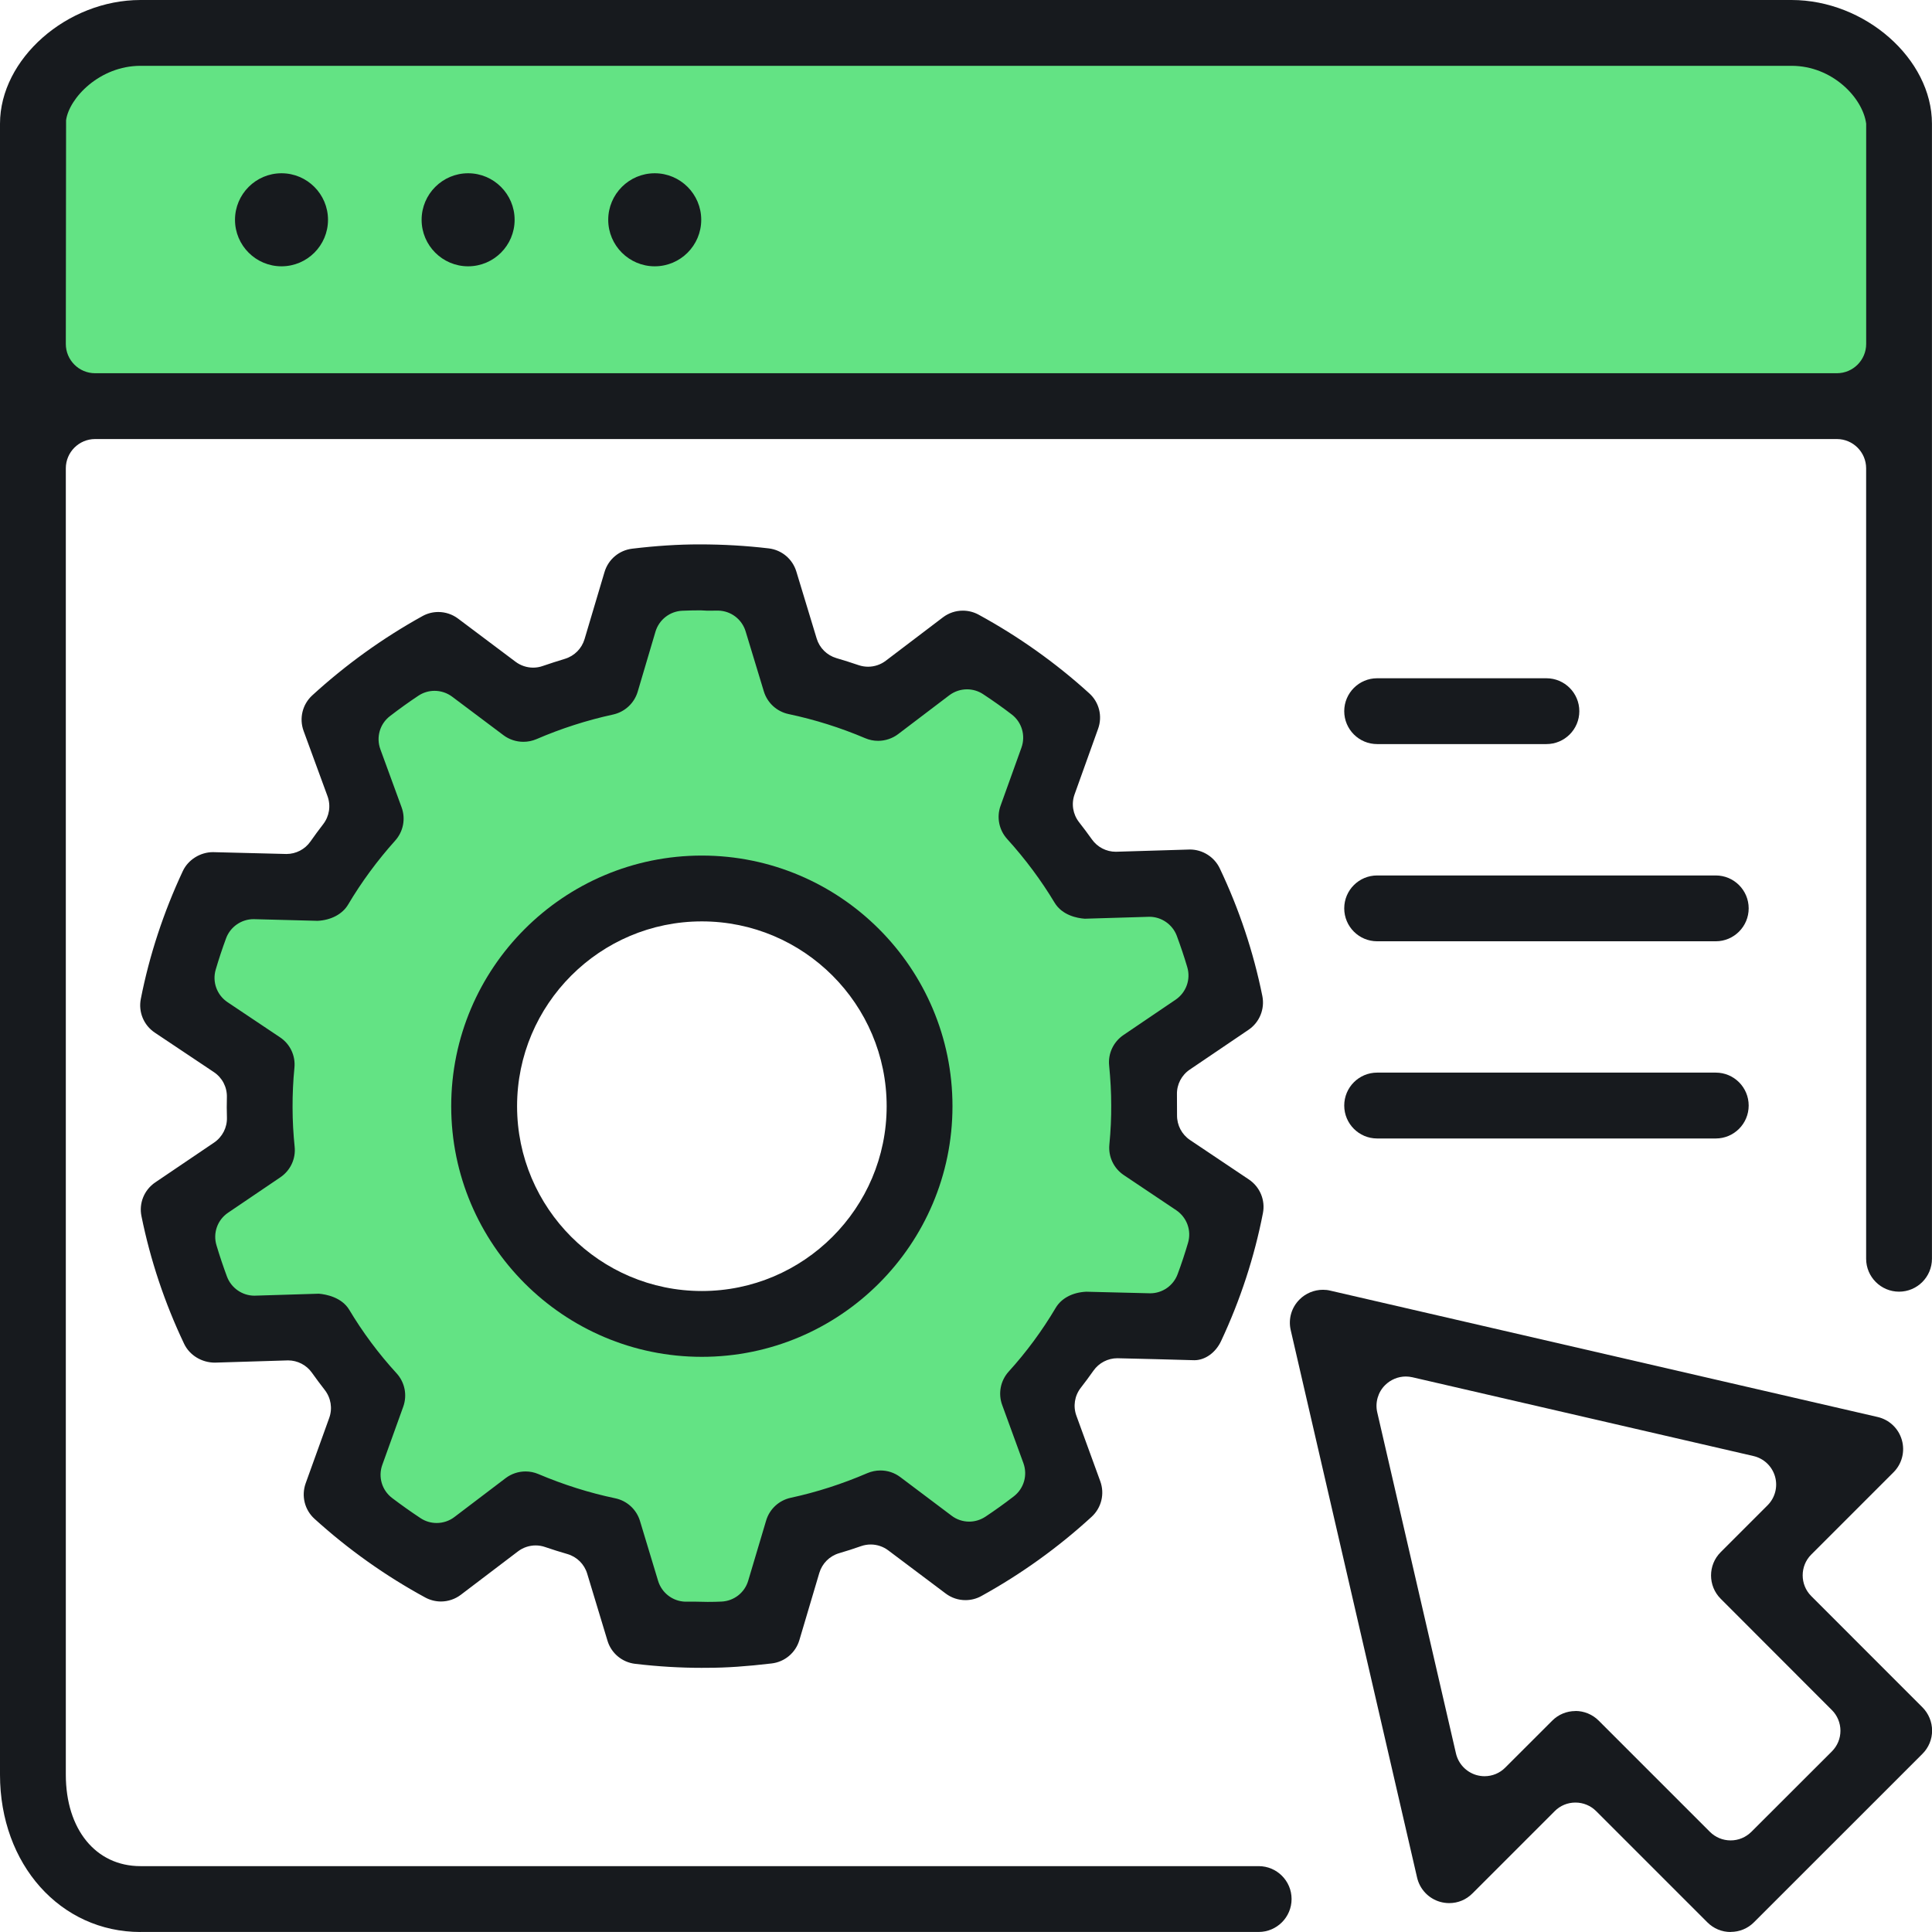
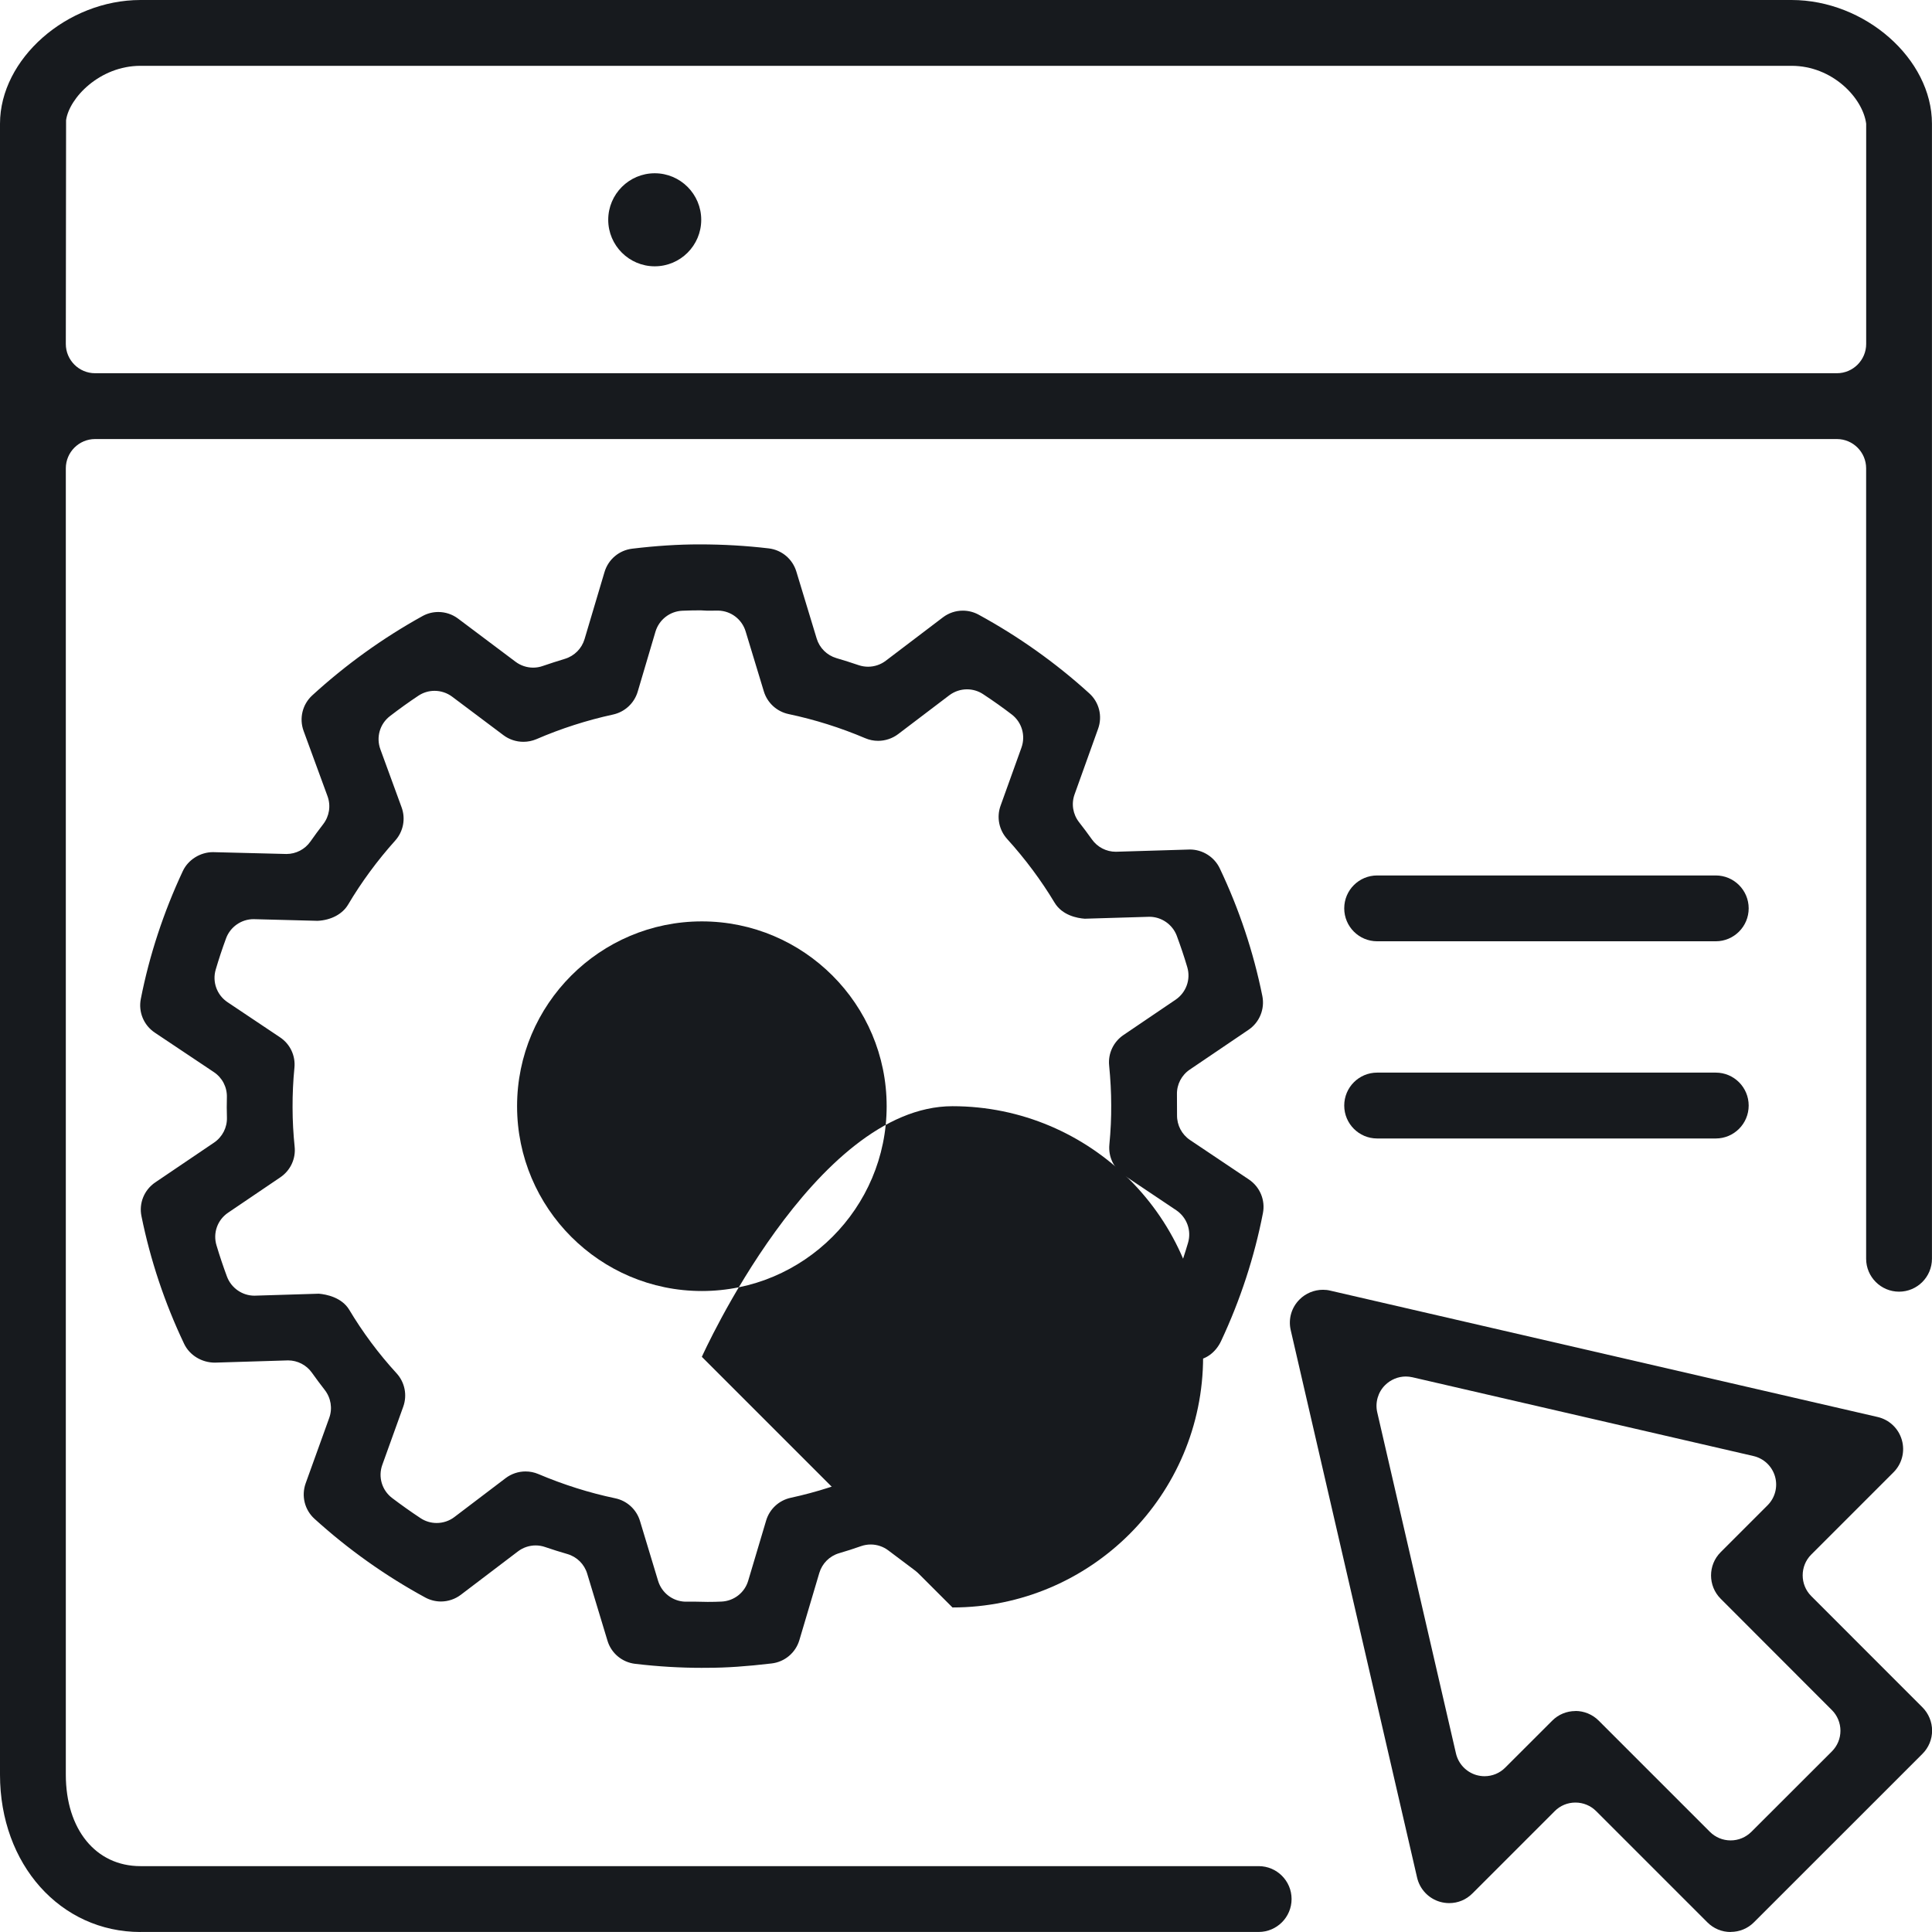
<svg xmlns="http://www.w3.org/2000/svg" id="b" viewBox="0 0 44 44">
  <defs>
    <style>.d{fill:#63e384;}.e{fill:#171a1e;}</style>
  </defs>
  <g id="c">
-     <rect class="d" x=".901" y=".787" width="42.198" height="8.159" rx="1.714" ry="1.714" />
-     <path class="d" d="M26.431,24.428l1.46-1.863-.381-2.159h-2.254l-1.429-1.714.793-2.159-2.464-1.778-1.964,1.079-2.27-.667-.54-1.968h-2.857l-.222,1.778-2.317.889-1.841-1.048-2.444.857.539,3.206-.444,1.322-2.909-.148-.773,2.857,1.968,1.514-.254,1.5-1.714,2.002,1.587,2.222h1.587l.984,1.873-.802,2.095,2.357,1.714,1.683-.889,1.968.317,1.27,2.095,2.286-.159.984-1.873,2.175-.444,1.964.444,1.734-.984-.032-2.159.635-1.46,2.921-1.016.317-2.445-1.048-1.335-.254-1.5ZM16.002,30.236c-2.738,0-4.957-2.22-4.957-4.957s2.22-4.957,4.957-4.957,4.957,2.22,4.957,4.957-2.219,4.957-4.957,4.957Z" />
    <path class="e" d="M3.2,44c-1.824,0-3.2-1.54-3.2-3.583V2.817C0,1.342,1.525,0,3.2,0h37.601c1.674,0,3.198,1.342,3.198,2.817v25.85c0,.414-.336.75-.749.75s-.75-.336-.75-.75V10.666c0-.368-.299-.667-.667-.667H2.166c-.368,0-.667.3-.667.667v29.75c0,1.247.683,2.084,1.7,2.084h25.467c.413,0,.749.336.749.749s-.336.75-.749.75H3.2ZM3.2,1.499c-.931,0-1.626.734-1.695,1.239l-.006,5.095c0,.368.299.667.667.667h39.668c.368,0,.667-.3.667-.667V2.817c-.079-.594-.775-1.318-1.699-1.318H3.2Z" />
    <path class="e" d="M39.414,44c-.201,0-.388-.078-.53-.22l-2.533-2.533c-.125-.125-.293-.195-.472-.195s-.347.07-.472.196l-1.874,1.874c-.141.142-.328.22-.527.22-.072,0-.142-.01-.209-.029-.262-.075-.463-.287-.524-.553l-2.878-12.468c-.058-.253.017-.515.202-.698.139-.14.333-.22.532-.22.057,0,.113.006.165.019l12.467,2.878c.266.061.477.261.552.523.076.262.003.545-.19.737l-1.874,1.874c-.259.26-.259.684,0,.944l2.533,2.534c.14.14.22.333.22.53,0,.2-.078.388-.22.53l-3.836,3.835c-.141.142-.33.22-.53.22ZM35.879,38.966c.198,0,.391.08.53.22l2.533,2.533c.126.125.293.195.472.195s.345-.07.472-.195l1.833-1.831c.127-.127.196-.295.196-.472,0-.176-.071-.348-.196-.471l-2.532-2.535c-.292-.293-.292-.768,0-1.06l1.069-1.069c.171-.171.236-.422.169-.655-.068-.235-.256-.412-.492-.466l-7.767-1.794c-.05-.011-.101-.017-.15-.017-.175,0-.347.072-.472.197-.161.159-.23.397-.178.62l1.793,7.769c.055.235.233.423.466.491.062.017.123.026.184.026.179,0,.347-.07.472-.196l1.069-1.068c.141-.142.33-.22.53-.22Z" />
-     <path class="e" d="M6.411,6.065c-.584,0-1.059-.475-1.059-1.059s.475-1.06,1.059-1.06,1.059.475,1.059,1.06-.475,1.059-1.059,1.059Z" />
-     <path class="e" d="M10.661,6.065c-.584,0-1.059-.475-1.059-1.059s.475-1.06,1.059-1.06,1.059.475,1.059,1.06-.475,1.059-1.059,1.059Z" />
    <path class="e" d="M14.911,6.065c-.584,0-1.059-.475-1.059-1.059s.475-1.06,1.059-1.06,1.059.475,1.059,1.06-.475,1.059-1.059,1.059Z" />
-     <path class="e" d="M31.363,16.946c-.413,0-.749-.336-.749-.749s.336-.75.749-.75h3.856c.413,0,.749.336.749.75s-.336.749-.749.749h-3.856Z" />
    <path class="e" d="M31.363,21.437c-.413,0-.749-.336-.749-.75s.336-.749.749-.749h7.713c.413,0,.749.336.749.749s-.336.75-.749.75h-7.713Z" />
    <path class="e" d="M31.363,25.928c-.413,0-.749-.336-.749-.75s.336-.75.749-.75h7.713c.413,0,.749.336.749.75s-.336.75-.749.75h-7.713Z" />
    <path class="e" d="M15.996,37.984c-.501,0-1-.029-1.527-.091-.3-.034-.548-.241-.634-.527l-.462-1.527c-.065-.217-.235-.385-.455-.448-.167-.048-.335-.101-.502-.158-.068-.024-.142-.037-.217-.037-.145,0-.288.048-.403.136l-1.302.989c-.129.098-.29.152-.452.152-.125,0-.248-.032-.359-.092-.904-.492-1.751-1.093-2.518-1.789-.227-.204-.306-.522-.204-.81l.537-1.49c.078-.217.039-.455-.103-.638-.1-.128-.197-.259-.292-.392-.124-.175-.327-.28-.543-.28-.005,0-1.667.051-1.667.051-.299,0-.575-.168-.699-.427-.444-.932-.77-1.91-.972-2.907-.062-.298.062-.6.314-.771l1.339-.906c.191-.13.301-.345.293-.575l-.004-.227.003-.232c.006-.23-.105-.443-.296-.571l-1.345-.899c-.253-.169-.378-.471-.319-.769.195-.993.517-1.972.956-2.91.12-.258.397-.432.687-.432,0,0,1.67.042,1.674.042.217,0,.421-.106.545-.283.093-.132.19-.265.29-.394.142-.183.179-.422.1-.639l-.545-1.487c-.104-.286-.027-.604.198-.81.763-.698,1.606-1.305,2.508-1.804.111-.062.235-.094.362-.094.162,0,.321.053.451.151l1.308.982c.115.087.258.134.401.134.074,0,.147-.012.217-.037.168-.058.338-.112.508-.164.216-.066.382-.234.446-.449l.454-1.526c.085-.288.332-.497.63-.533.548-.066,1.048-.098,1.529-.098.555,0,1.068.031,1.58.091.297.035.543.241.63.527l.463,1.526c.065.215.234.382.449.446.171.05.341.104.508.161.069.023.141.035.214.035.145,0,.288-.048.403-.136l1.301-.988c.132-.1.289-.153.454-.153.125,0,.249.032.358.091.908.495,1.756,1.097,2.521,1.792.226.204.305.521.201.808l-.535,1.492c-.078.215-.04.452.101.634.101.13.199.259.293.392.125.177.328.282.544.282.005,0,1.689-.051,1.689-.051.286,0,.555.168.679.429.441.927.768,1.906.97,2.908.059.297-.064.599-.315.769l-1.336.905c-.189.127-.3.34-.294.569l.002.47c-.003.229.108.44.297.567l1.341.899c.251.169.376.47.318.766-.193.994-.513,1.975-.953,2.913-.124.265-.364.436-.609.436-.07-.005-1.74-.045-1.753-.045-.216,0-.42.106-.545.284-.094.132-.189.263-.288.389-.142.183-.179.422-.099.639l.543,1.49c.104.286.027.604-.198.81-.762.699-1.606,1.305-2.509,1.803-.11.062-.237.094-.363.094-.164,0-.319-.052-.45-.15l-1.307-.982c-.114-.087-.257-.135-.401-.135-.075,0-.149.013-.219.037-.165.058-.334.113-.503.162-.216.064-.384.232-.449.449l-.454,1.53c-.086.288-.333.496-.632.531-.576.068-1.039.099-1.455.099h-.121ZM16.124,36.482c.118,0,.212-.002.306-.007.285-.012.53-.203.61-.476l.408-1.369c.078-.263.293-.461.561-.519.585-.126,1.173-.315,1.744-.561.095-.04.195-.061.298-.061.165,0,.32.052.45.149l1.171.881c.113.087.256.135.4.135.131,0,.259-.039.37-.112.214-.142.432-.298.646-.463.232-.179.319-.484.219-.758l-.483-1.323c-.096-.262-.039-.554.148-.761.399-.439.76-.927,1.071-1.452.13-.218.382-.352.694-.367,0,0,1.455.036,1.458.036.279,0,.529-.175.625-.437.088-.235.167-.476.237-.714.082-.28-.027-.577-.269-.741l-1.194-.8c-.229-.153-.355-.419-.329-.693.031-.322.044-.617.042-.901,0-.29-.017-.594-.047-.902-.028-.273.098-.539.326-.694l1.188-.805c.241-.164.348-.462.265-.741-.072-.245-.154-.485-.239-.715-.097-.258-.348-.432-.624-.432-.005,0-1.472.044-1.472.044-.169-.012-.512-.075-.687-.366-.303-.504-.665-.992-1.08-1.45-.186-.206-.244-.496-.15-.757l.476-1.324c.098-.275.009-.578-.222-.755-.197-.151-.41-.303-.65-.461-.108-.072-.236-.111-.368-.111-.146,0-.285.047-.403.135l-1.167.886c-.13.098-.292.152-.455.152-.1,0-.199-.02-.293-.06-.562-.239-1.15-.424-1.747-.55-.267-.057-.483-.255-.562-.516l-.415-1.367c-.084-.276-.334-.467-.624-.473l-.247.002c-.008,0-.147-.008-.155-.008-.14,0-.277.003-.415.009-.285.012-.53.204-.612.476l-.405,1.368c-.078.262-.293.461-.561.52-.594.129-1.183.318-1.746.561-.093.039-.192.06-.296.06-.164,0-.324-.053-.452-.149l-1.171-.879c-.115-.086-.257-.133-.4-.133-.133,0-.261.039-.371.113-.214.142-.431.298-.643.461-.233.178-.321.483-.22.758l.483,1.321c.096.261.039.552-.146.758-.406.453-.768.944-1.073,1.459-.128.215-.387.353-.694.368,0,0-1.455-.038-1.458-.038-.278,0-.529.175-.626.435-.088.238-.167.478-.237.716-.081.28.028.578.27.74l1.194.799c.232.154.358.421.329.699-.029.293-.043.594-.042.895,0,.312.018.613.047.896.03.275-.095.543-.325.699l-1.19.806c-.243.164-.35.464-.264.745.074.249.156.489.239.713.098.258.348.432.624.432.005,0,1.468-.045,1.468-.045.171.015.52.083.691.365.309.517.672,1.004,1.078,1.447.188.205.247.496.153.76l-.477,1.325c-.099.274-.01.578.222.755.21.159.428.314.649.46.109.072.235.11.367.11.146,0,.289-.048.404-.136l1.167-.886c.129-.098.29-.152.452-.152.101,0,.2.02.292.059.574.243,1.162.429,1.75.552.268.055.485.253.565.516l.413,1.366c.084.274.332.464.617.473h.251s.212.005.267.005Z" />
-     <path class="e" d="M15.984,30.901c-3.148,0-5.708-2.56-5.708-5.708s2.56-5.708,5.708-5.708,5.708,2.56,5.708,5.708-2.56,5.708-5.708,5.708ZM15.984,20.984c-2.32,0-4.208,1.888-4.208,4.209s1.888,4.209,4.208,4.209,4.209-1.888,4.209-4.209-1.888-4.209-4.209-4.209Z" />
+     <path class="e" d="M15.984,30.901s2.56-5.708,5.708-5.708,5.708,2.56,5.708,5.708-2.56,5.708-5.708,5.708ZM15.984,20.984c-2.32,0-4.208,1.888-4.208,4.209s1.888,4.209,4.208,4.209,4.209-1.888,4.209-4.209-1.888-4.209-4.209-4.209Z" />
  </g>
</svg>